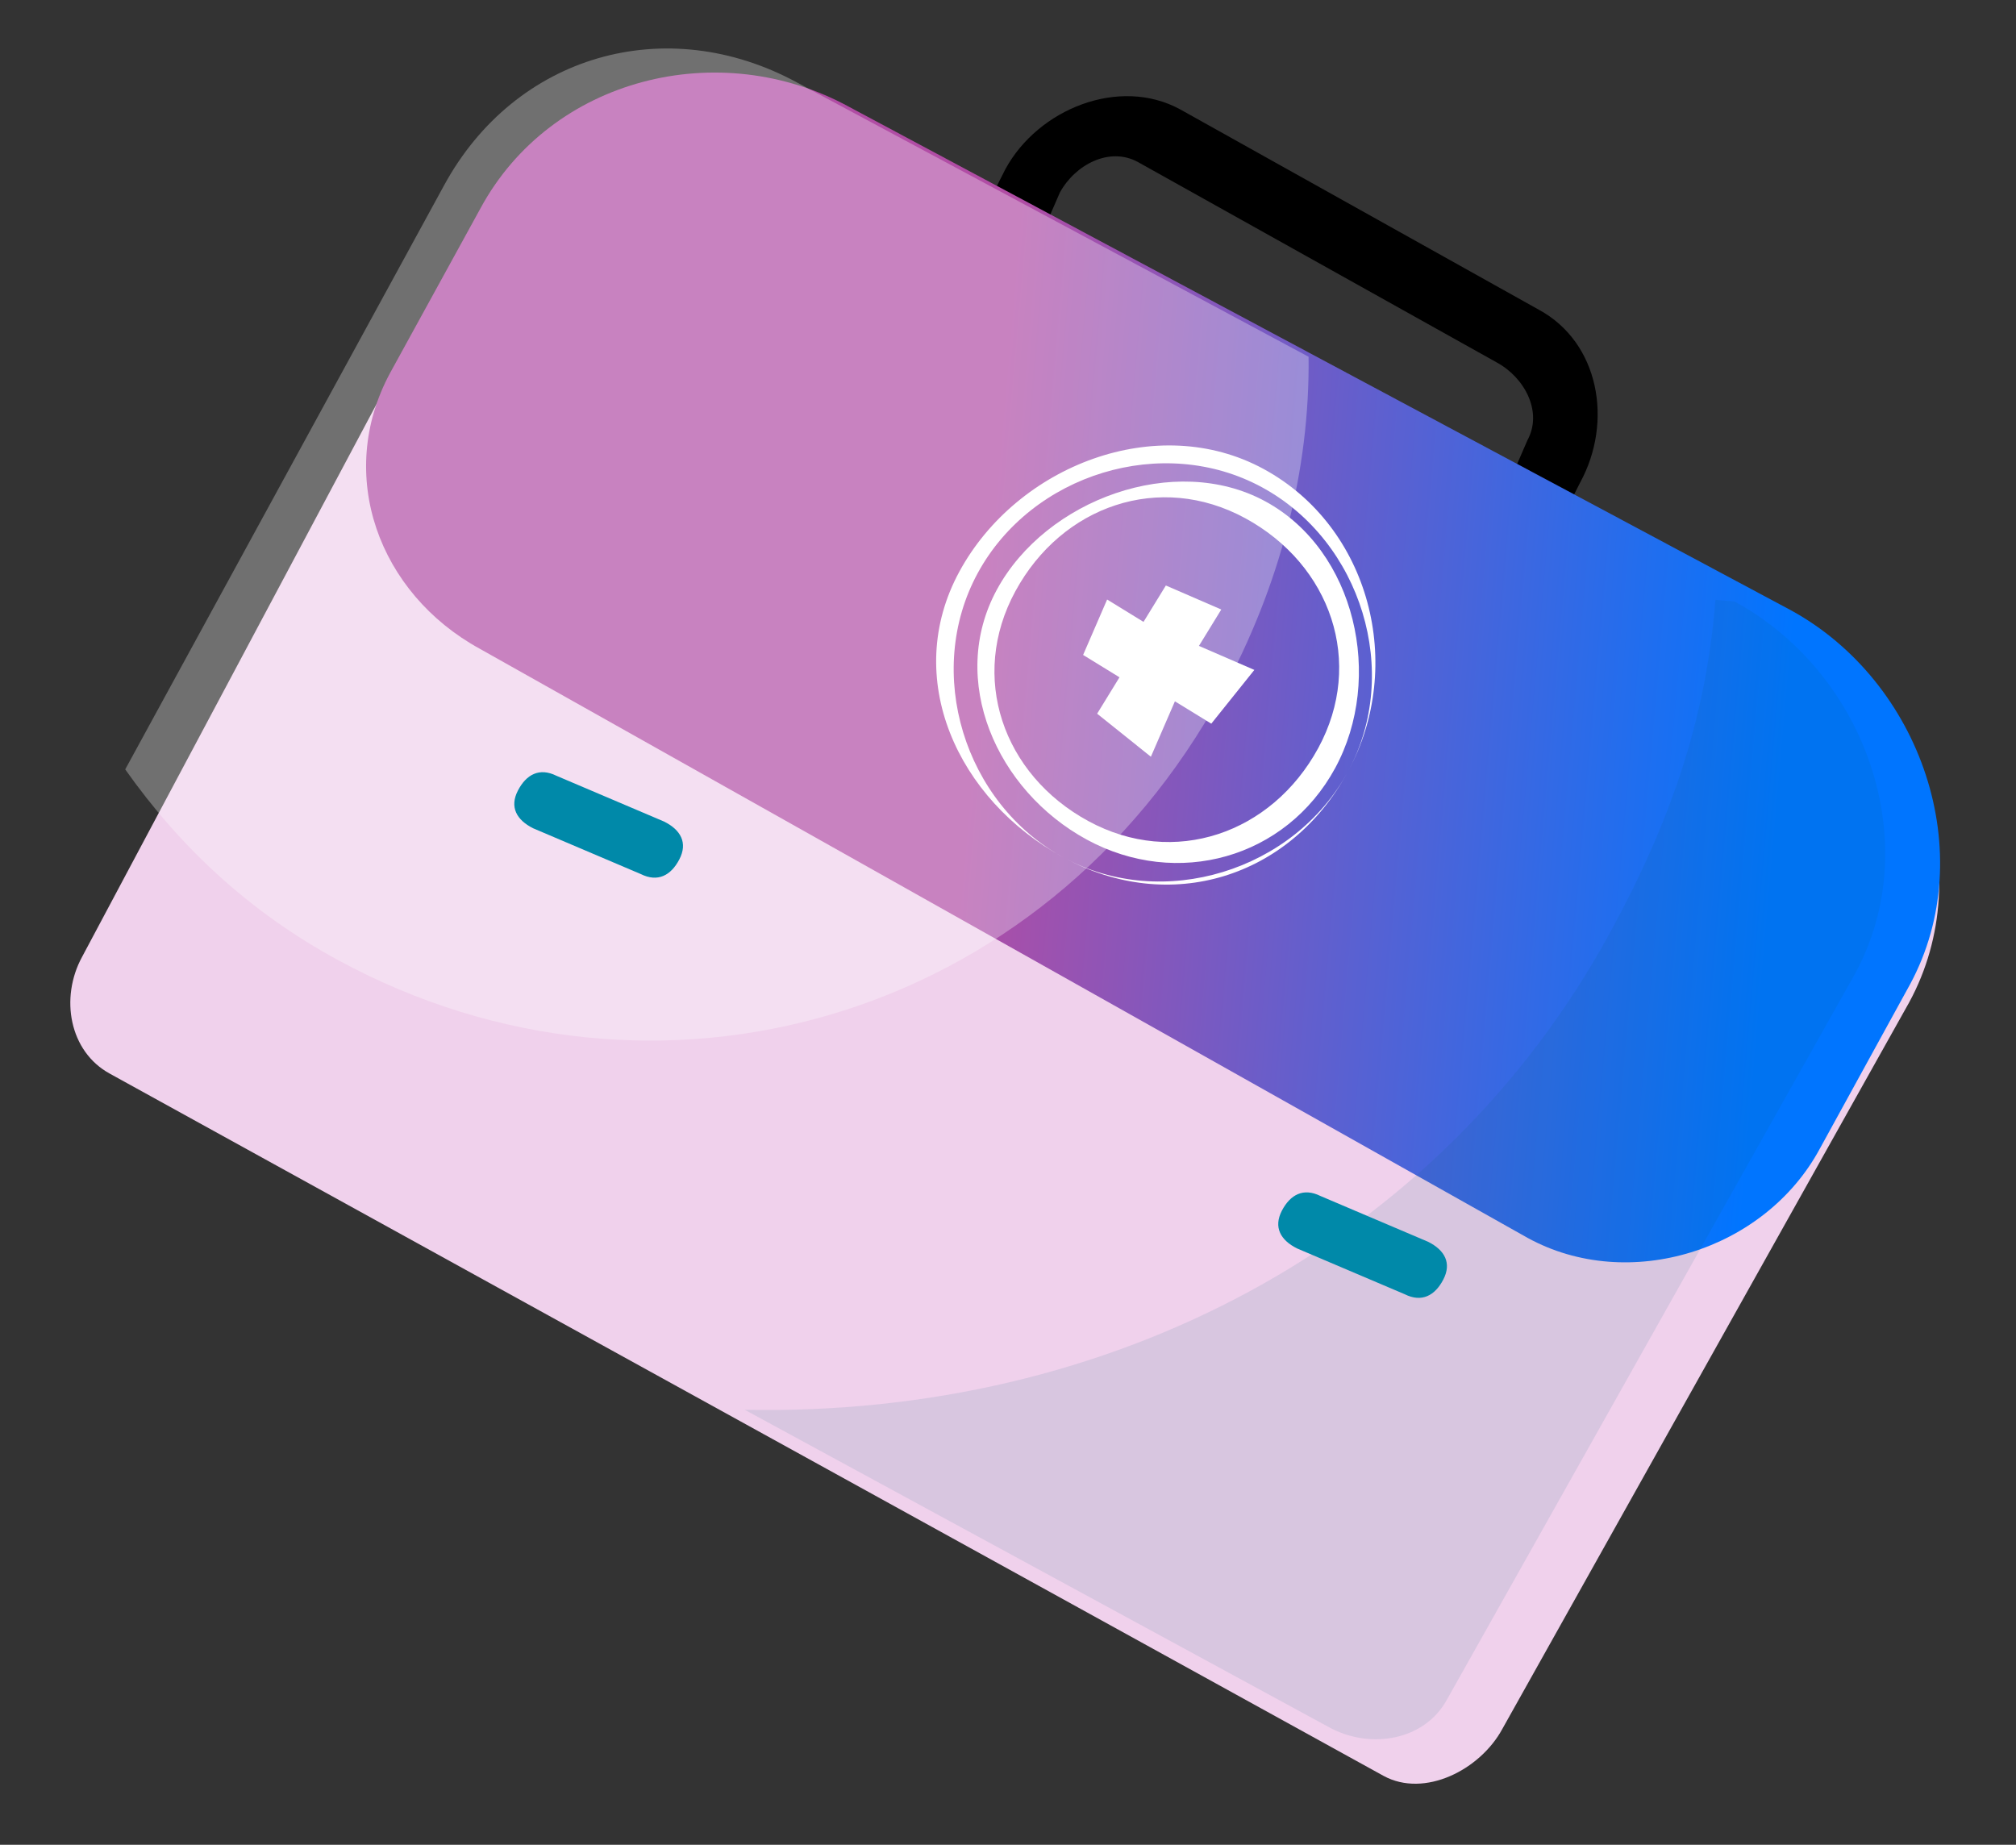
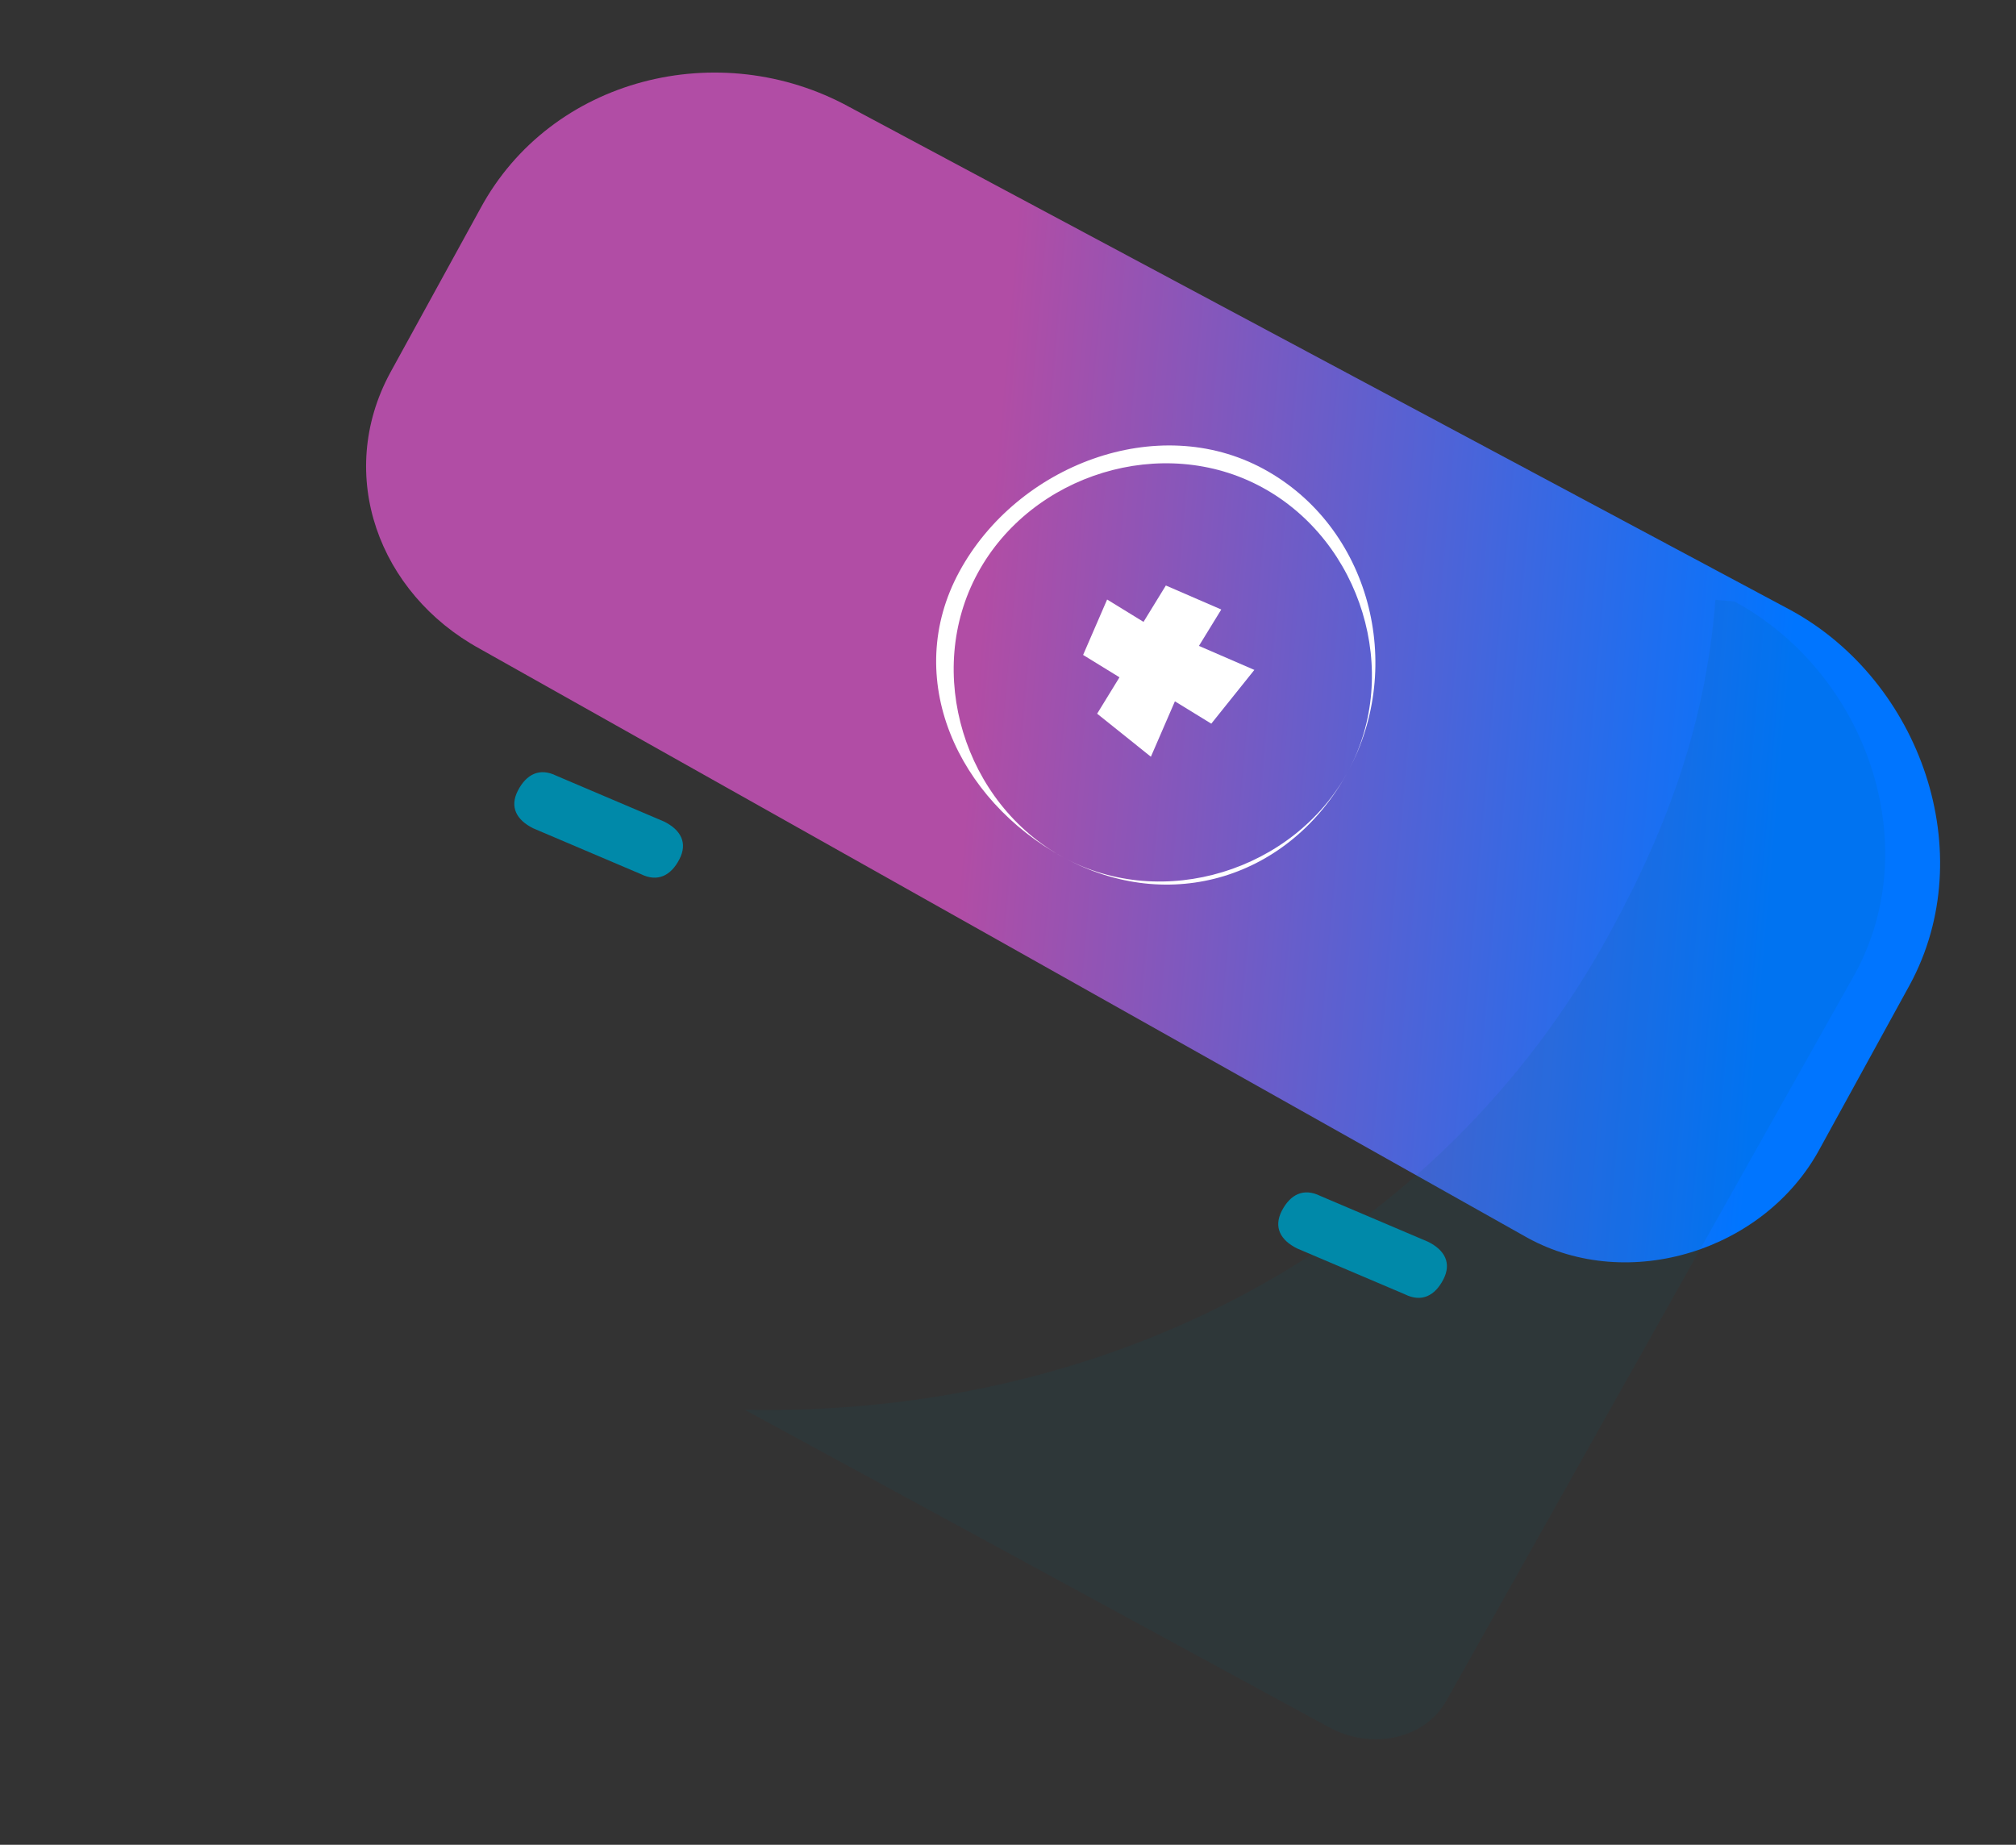
<svg xmlns="http://www.w3.org/2000/svg" width="106" height="97" viewBox="0 0 106 97" fill="none">
  <rect x="0" y="0" width="106" height="97" fill="#333333" stroke="none" />
-   <path d="M80.694 30.094L77.834 28.856L80.312 23.147C81.12 21.664 80.179 19.861 78.692 19.054L59.823 8.515C58.337 7.708 56.532 8.648 55.724 10.131L53.245 15.84L50.471 13.622L52.863 8.893C54.594 5.714 58.859 4.016 62.044 5.746L80.913 16.286C84.099 18.015 84.819 22.186 83.087 25.365L80.694 30.094Z" fill="black" />
-   <path d="M94.072 33.119L44.232 6.714C37.361 2.982 28.449 5.157 24.713 12.021L4.314 50.317C3.147 52.462 3.636 55.292 5.782 56.458L72.753 93.38C74.901 94.546 77.819 93.064 78.986 90.919L100.381 52.71C104.115 45.845 100.942 36.852 94.072 33.119Z" fill="#F0D1EC" />
  <path d="M94.175 32.093L44.66 5.626C37.834 1.884 28.973 4.076 25.254 10.971L20.511 19.611C17.618 24.978 19.912 31.198 25.223 34.11L80.324 65.09C85.635 68.002 92.793 65.763 95.686 60.397L100.429 51.757C104.147 44.861 101.001 35.835 94.175 32.093Z" fill="url(#paint0_linear_10652_11196)" />
  <path d="M55.921 45.088C50.332 42.049 47.406 35.642 50.444 30.053C53.483 24.463 60.852 21.621 66.442 24.66C72.031 27.698 73.91 34.984 70.872 40.574C67.833 46.162 61.511 48.127 55.921 45.088ZM66.358 25.623C61.138 22.785 54.245 24.917 51.407 30.137C48.569 35.357 50.702 42.25 55.921 45.088C61.14 47.926 68.034 45.794 70.872 40.574C73.71 35.354 71.577 28.46 66.358 25.623Z" fill="white" />
  <path d="M65.953 35.225L63.039 33.962L64.214 32.049L61.3 30.786L60.125 32.699L58.212 31.523L56.949 34.437L58.862 35.613L57.687 37.526L60.513 39.79L61.776 36.876L63.689 38.051L65.953 35.225Z" fill="white" />
-   <path d="M57.141 44.146C52.392 41.564 49.834 35.751 52.416 31.002C54.997 26.253 61.782 23.78 66.531 26.362C71.279 28.944 72.781 35.642 70.199 40.392C67.617 45.14 61.889 46.728 57.141 44.146ZM65.474 27.248C60.974 24.802 55.834 26.587 53.388 31.087C50.941 35.587 52.726 40.728 57.226 43.174C61.726 45.62 66.865 43.835 69.312 39.335C71.759 34.835 69.974 29.695 65.474 27.248Z" fill="white" />
  <g opacity="0.1">
-     <path d="M91.195 31.625L90.195 31.538C89.702 37.842 87.798 43.283 84.635 49.072C75.676 65.471 58.292 74.511 39.157 74.127L69.908 90.834C72.064 92.001 74.905 91.514 76.076 89.372L97.535 51.202C101.281 44.345 98.092 35.358 91.195 31.625Z" fill="#005E75" />
+     <path d="M91.195 31.625L90.195 31.538C89.702 37.842 87.798 43.283 84.635 49.072C75.676 65.471 58.292 74.511 39.157 74.127L69.908 90.834C72.064 92.001 74.905 91.514 76.076 89.372L97.535 51.202C101.281 44.345 98.092 35.358 91.195 31.625" fill="#005E75" />
  </g>
  <g opacity="0.3">
-     <path d="M17.771 50.481C34.49 59.57 54.898 53.633 64.24 36.452C67.307 30.812 68.879 24.707 68.804 18.758L41.915 4.342C35.027 0.598 27.09 2.868 23.345 9.754L6.584 40.455C9.48 44.548 13.096 47.939 17.771 50.481Z" fill="white" />
-   </g>
+     </g>
  <path d="M35.722 45.181C35.278 46.041 34.579 46.399 33.697 45.961L28.036 43.553C27.154 43.114 26.785 42.429 27.231 41.569C27.675 40.709 28.374 40.352 29.256 40.79L34.917 43.198C35.798 43.636 36.168 44.32 35.722 45.181Z" fill="#0089A9" />
  <path d="M75.89 67.275C75.445 68.135 74.746 68.493 73.865 68.054L68.204 65.646C67.321 65.208 66.954 64.524 67.398 63.663C67.844 62.803 68.542 62.446 69.424 62.884L75.085 65.292C75.967 65.731 76.335 66.415 75.89 67.275Z" fill="#0089A9" />
  <defs>
    <linearGradient id="paint0_linear_10652_11196" x1="18.614" y1="31.336" x2="102.65" y2="38.688" gradientUnits="userSpaceOnUse">
      <stop offset="0.391" stop-color="#B14DA5" />
      <stop offset="0.896" stop-color="#0075FF" />
    </linearGradient>
  </defs>
</svg>